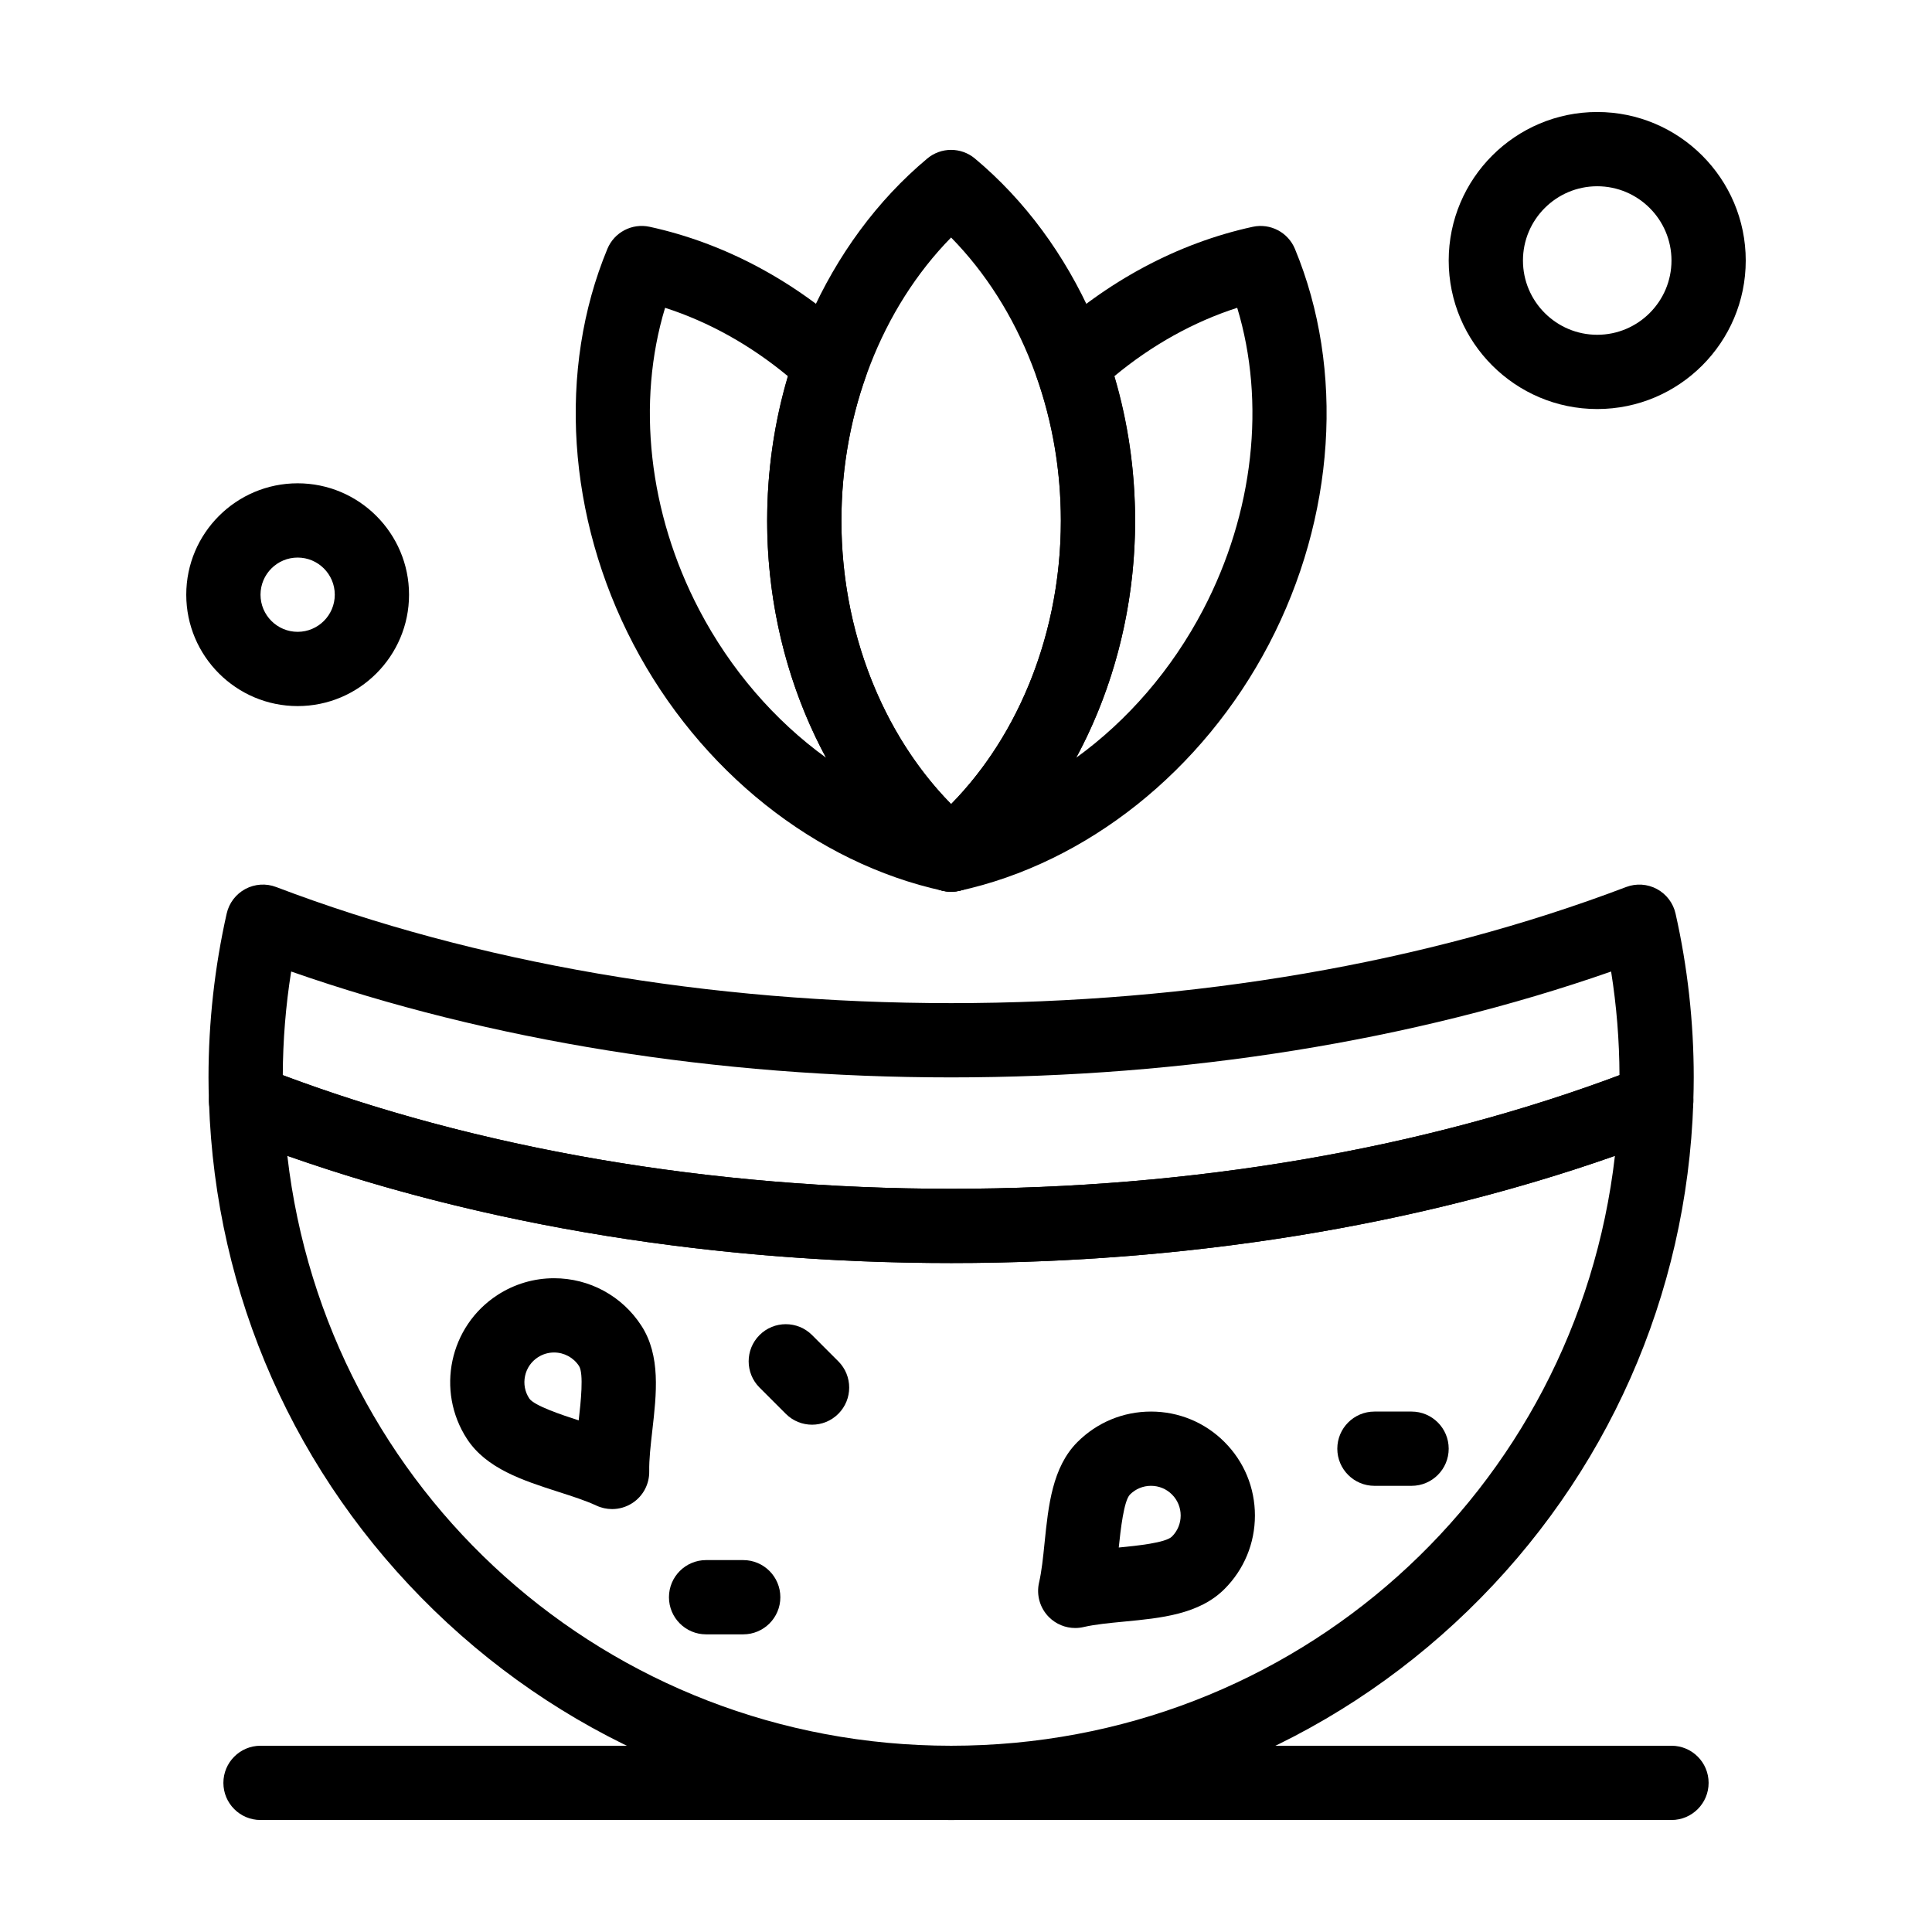
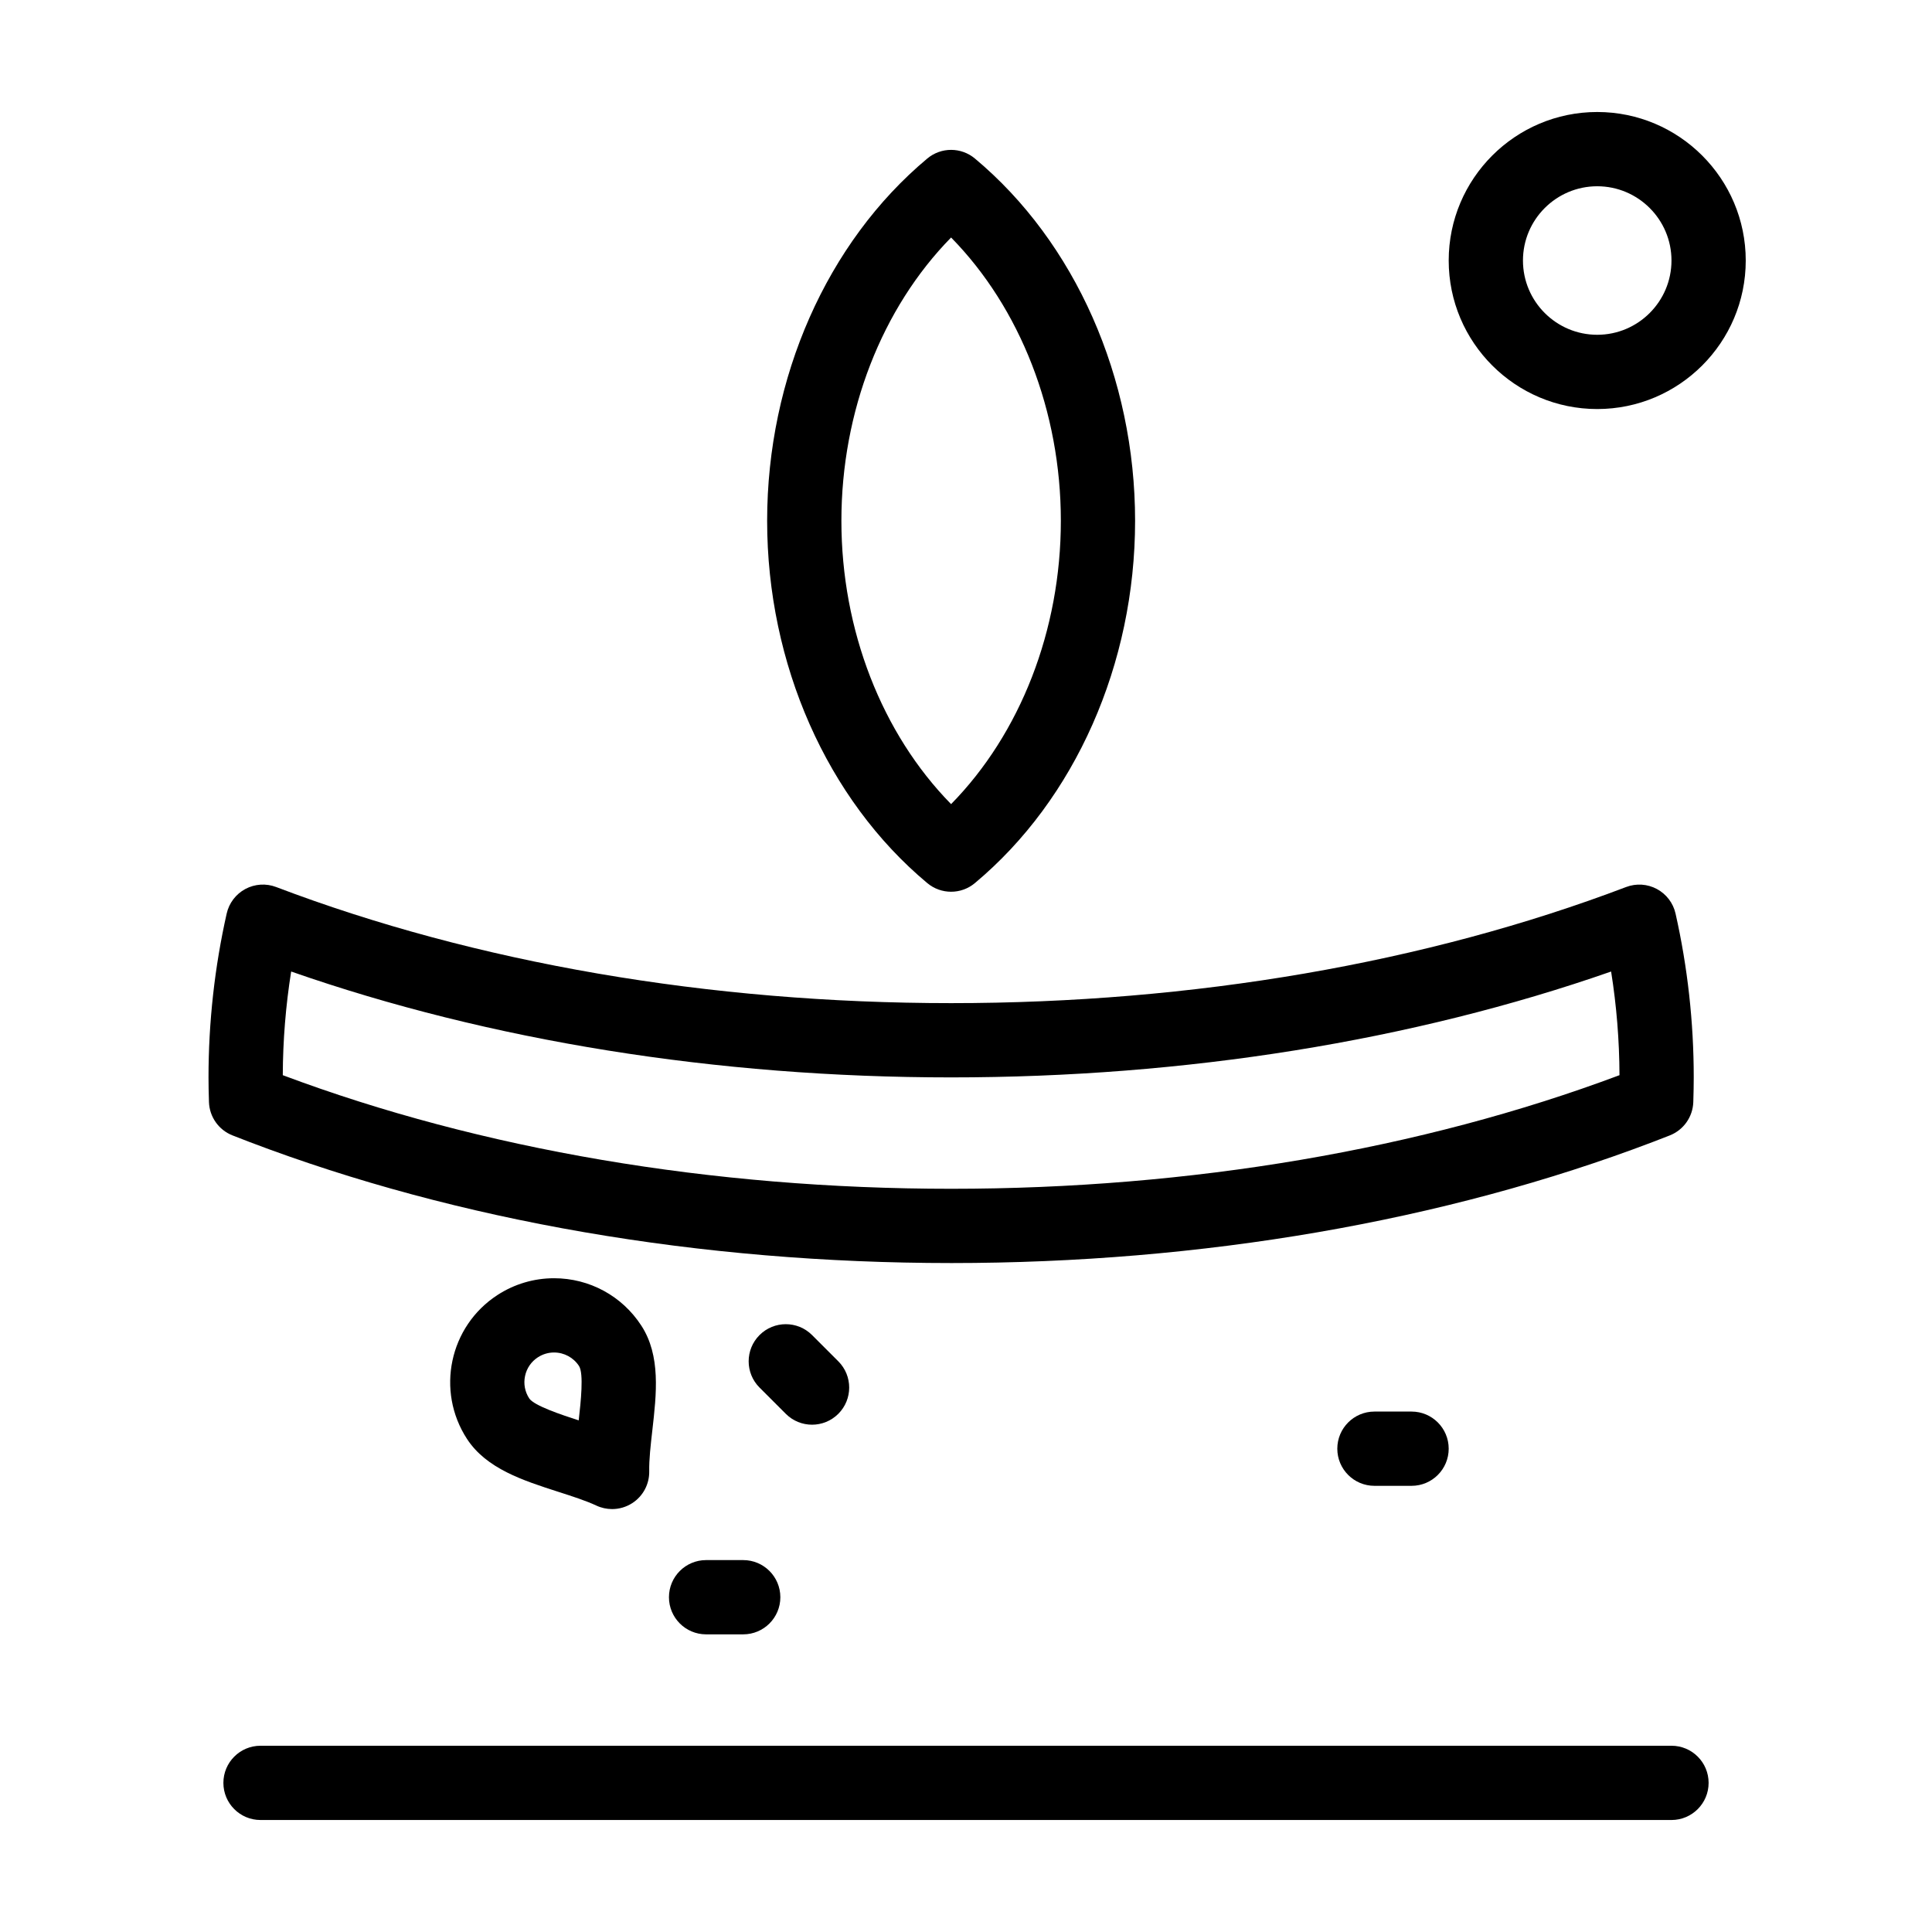
<svg xmlns="http://www.w3.org/2000/svg" fill="#000000" width="800px" height="800px" version="1.1" viewBox="144 144 512 512">
  <g>
-     <path d="m396.06 626.32c-51.426 0-100.07-19.711-136.98-55.508-36.824-35.715-58.023-83.57-59.695-134.76-0.109-3.312 1.457-6.453 4.168-8.363 2.707-1.91 6.195-2.328 9.277-1.109 1.445 0.57 2.894 1.129 4.356 1.688 52.945 20.129 114.8 30.77 178.88 30.77s125.93-10.641 178.89-30.773c1.457-0.555 2.906-1.117 4.352-1.688 3.082-1.215 6.566-0.797 9.277 1.113 2.707 1.91 4.273 5.055 4.164 8.363-1.672 51.188-22.875 99.043-59.699 134.76-36.906 35.793-85.551 55.508-136.98 55.508zm-175.91-176.01c10.227 88.789 84.82 156.33 175.91 156.33s165.69-67.543 175.91-156.33c-52.875 18.609-113.43 28.41-175.91 28.41s-123.04-9.801-175.91-28.41z" />
    <path d="m396.06 478.72c-66.441 0-130.72-11.086-185.88-32.059-1.539-0.586-3.059-1.176-4.574-1.773-3.652-1.441-6.098-4.91-6.227-8.836-0.082-2.492-0.121-4.566-0.121-6.531 0-14.621 1.621-29.227 4.816-43.418 0.625-2.781 2.43-5.156 4.941-6.508 2.512-1.348 5.488-1.543 8.152-0.531 52.957 20.137 114.81 30.777 178.89 30.777s125.93-10.641 178.89-30.773c2.668-1.012 5.641-0.82 8.152 0.531 2.512 1.352 4.316 3.723 4.941 6.508 3.199 14.188 4.82 28.797 4.82 43.414 0 1.977-0.039 4.051-0.117 6.535-0.129 3.922-2.574 7.394-6.227 8.836-1.516 0.598-3.039 1.188-4.57 1.77-55.168 20.973-119.45 32.059-185.89 32.059zm-177.12-49.785c52.559 19.699 113.76 30.105 177.12 30.105s124.56-10.406 177.12-30.105c-0.031-9.207-0.773-18.406-2.219-27.469-52.633 18.375-112.82 28.055-174.9 28.055s-122.27-9.676-174.9-28.059c-1.441 9.062-2.188 18.266-2.219 27.473z" />
    <path d="m396.05 380.32c-2.242 0-4.481-0.762-6.309-2.289-26.574-22.195-42.441-58.09-42.441-96.012 0-37.902 15.863-73.793 42.438-96.008 3.652-3.055 8.965-3.055 12.617-0.004 26.586 22.207 42.457 58.098 42.457 96.012 0 37.922-15.871 73.812-42.461 96.012-1.82 1.527-4.059 2.289-6.301 2.289zm0-173.38c-18.332 18.691-29.07 46.113-29.07 75.078 0 28.98 10.738 56.402 29.07 75.082 18.344-18.68 29.086-46.105 29.086-75.082 0-28.965-10.746-56.391-29.086-75.078z" />
-     <path d="m396.05 380.32c-3.695 0-7.16-2.09-8.836-5.519-1.988-4.07-0.945-8.973 2.535-11.875 22.16-18.504 35.395-48.75 35.395-80.906 0-13.254-2.164-26.098-6.43-38.172-1.305-3.695-0.297-7.812 2.574-10.48 15.93-14.828 34.844-24.945 54.699-29.262 4.652-1.008 9.355 1.453 11.18 5.848 13.266 31.988 10.695 71.148-6.879 104.75-17.574 33.598-48.281 58.043-82.145 65.395-0.703 0.148-1.402 0.223-2.094 0.223zm43.289-136.64c3.641 12.285 5.481 25.148 5.481 38.336 0 22.445-5.562 44.184-15.613 62.789 13.621-9.859 25.32-23.324 33.641-39.227 13.43-25.676 16.621-54.957 9.027-80.008-11.551 3.719-22.605 9.871-32.535 18.109z" />
-     <path d="m396.06 380.32c-0.691 0-1.391-0.074-2.09-0.227-33.852-7.352-64.551-31.797-82.125-65.395-17.574-33.602-20.145-72.762-6.879-104.75 1.824-4.394 6.527-6.856 11.18-5.848 19.852 4.316 38.766 14.434 54.699 29.262 2.867 2.668 3.879 6.785 2.574 10.48-4.266 12.07-6.43 24.914-6.43 38.172 0 31.977 13.086 62.07 35.02 80.605 2.375 1.797 3.91 4.644 3.91 7.852 0 5.301-4.188 9.617-9.434 9.832-0.145 0.016-0.285 0.02-0.426 0.02zm-75.805-154.75c-7.594 25.051-4.402 54.332 9.027 80.012 8.32 15.902 20.016 29.367 33.637 39.227-10.051-18.605-15.609-40.344-15.609-62.789 0-13.188 1.84-26.055 5.481-38.336-9.934-8.238-20.988-14.391-32.535-18.113z" />
-     <path d="m222.88 331.12c-16.277 0-29.52-13.242-29.52-29.52s13.242-29.52 29.52-29.52 29.52 13.242 29.52 29.52-13.242 29.52-29.52 29.52zm0-39.359c-5.426 0-9.84 4.414-9.84 9.84 0 5.426 4.414 9.84 9.84 9.84 5.426 0 9.84-4.414 9.84-9.84 0-5.426-4.414-9.84-9.84-9.84z" />
    <path d="m567.28 252.4c-21.703 0-39.359-17.656-39.359-39.359 0-21.703 17.656-39.359 39.359-39.359s39.359 17.656 39.359 39.359c0.004 21.703-17.656 39.359-39.359 39.359zm0-59.039c-10.852 0-19.68 8.828-19.68 19.68 0 10.852 8.828 19.68 19.68 19.68 10.852 0 19.68-8.828 19.68-19.68 0.004-10.852-8.828-19.68-19.68-19.68z" />
    <path d="m586.96 626.32h-373.92c-5.434 0-9.84-4.406-9.84-9.84 0-5.434 4.406-9.84 9.84-9.84h373.92c5.434 0 9.84 4.406 9.84 9.84 0 5.434-4.406 9.84-9.84 9.84z" />
-     <path d="m428.95 575.44c-2.582 0-5.094-1.016-6.961-2.883-2.402-2.402-3.394-5.875-2.625-9.184 0.688-2.961 1.066-6.641 1.461-10.539 1.004-9.844 2.047-20.02 8.711-26.684 5.203-5.203 12.125-8.07 19.488-8.07 7.359 0 14.273 2.863 19.473 8.062 5.207 5.207 8.07 12.129 8.07 19.492-0.004 7.359-2.867 14.277-8.07 19.48-6.727 6.727-16.832 7.695-26.602 8.629-3.953 0.379-7.688 0.738-10.73 1.441-0.727 0.168-1.473 0.254-2.215 0.254zm20.082-37.684c-2.106 0-4.086 0.82-5.574 2.309-1.629 1.629-2.492 9.359-2.977 14.043 4.84-0.465 12.434-1.242 14.105-2.914 1.488-1.488 2.305-3.465 2.305-5.57s-0.82-4.082-2.305-5.57c-1.48-1.48-3.453-2.297-5.555-2.297z" />
    <path d="m306.21 543.92c-1.418 0-2.844-0.309-4.168-0.926-2.754-1.289-6.277-2.422-10.004-3.621-9.418-3.027-19.156-6.16-24.293-14.066-8.277-12.742-4.652-29.84 8.086-38.113 4.481-2.91 9.664-4.449 14.996-4.449 9.379 0 18.023 4.691 23.125 12.547 5.184 7.977 4.031 18.059 2.918 27.812-0.449 3.945-0.875 7.676-0.82 10.797 0.062 3.398-1.629 6.586-4.481 8.434-1.625 1.055-3.488 1.586-5.359 1.586zm-15.391-41.496c-1.512 0-2.992 0.441-4.273 1.273-1.758 1.141-2.969 2.906-3.402 4.961-0.438 2.059-0.047 4.164 1.102 5.926 1.254 1.93 8.637 4.383 13.117 5.828 0.551-4.828 1.371-12.422 0.082-14.406-1.461-2.242-3.938-3.582-6.625-3.582z" />
    <path d="m359.2 521.56c-2.519 0-5.035-0.961-6.957-2.883l-6.957-6.957c-3.844-3.84-3.844-10.07 0-13.914s10.07-3.844 13.918 0l6.957 6.957c3.844 3.84 3.844 10.07 0 13.914-1.926 1.922-4.445 2.883-6.961 2.883z" />
    <path d="m340.96 577.12h-9.84c-5.434 0-9.84-4.406-9.84-9.84s4.406-9.84 9.84-9.84h9.84c5.434 0 9.84 4.406 9.84 9.84s-4.402 9.84-9.84 9.84z" />
    <path d="m518.08 537.76h-9.84c-5.434 0-9.84-4.406-9.84-9.84 0-5.434 4.406-9.84 9.84-9.84h9.84c5.434 0 9.84 4.406 9.84 9.84 0 5.434-4.406 9.84-9.84 9.84z" />
  </g>
</svg>